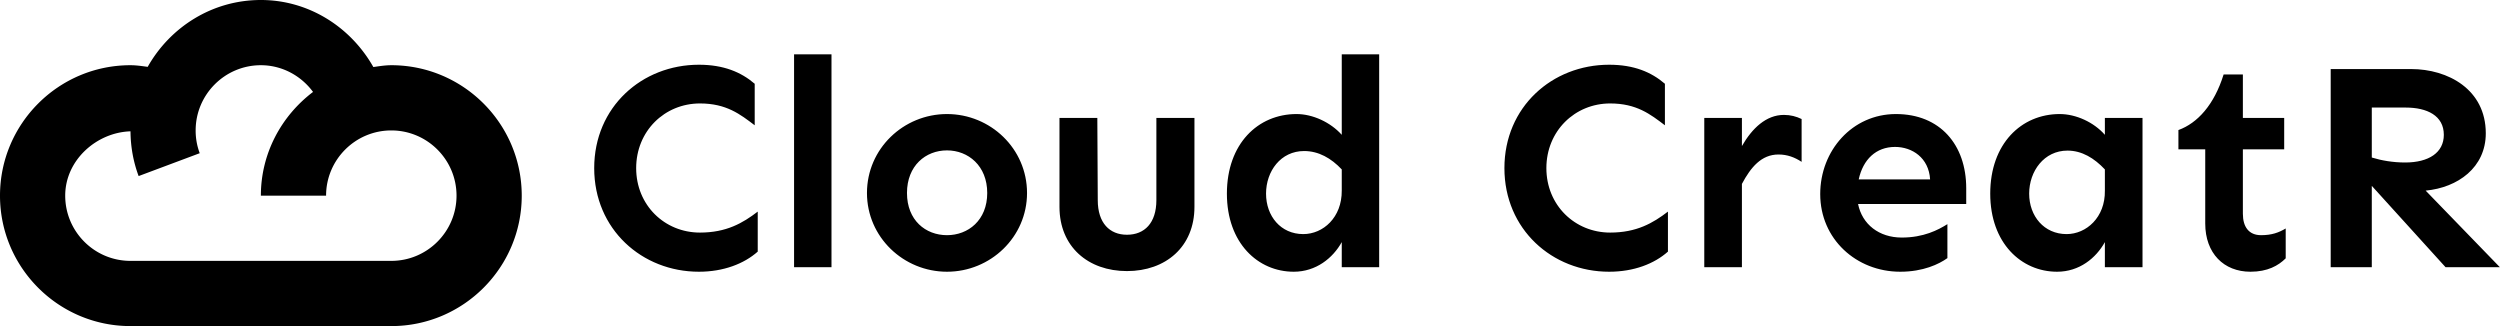
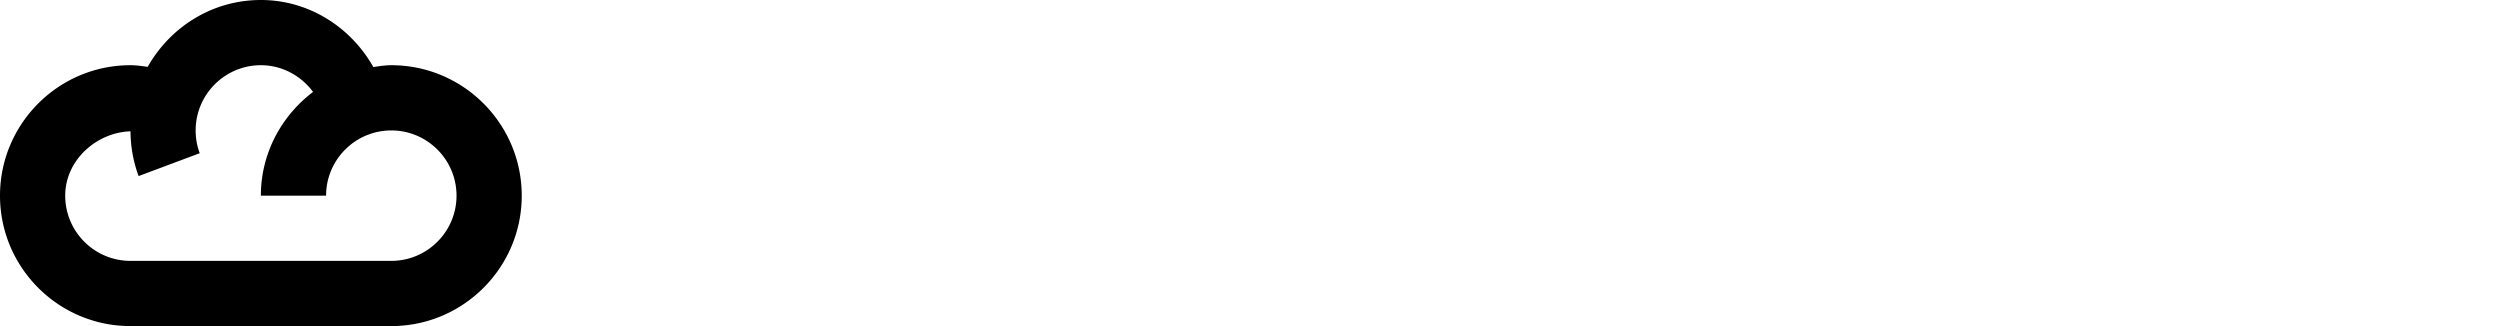
<svg xmlns="http://www.w3.org/2000/svg" data-v-423bf9ae="" viewBox="0 0 690 90" class="iconLeft">
  <g data-v-423bf9ae="" id="6fbaabac-92fd-466e-9b19-7cbe0ebe14d5" fill="black" transform="matrix(5.97,0,0,5.97,160.299,-6.97)">
-     <path d="M5.46 4.16C2.83 4.16 0.62 6.11 0.62 8.94C0.62 11.77 2.83 13.73 5.46 13.73C6.60 13.73 7.55 13.36 8.18 12.80L8.18 10.95C7.49 11.48 6.73 11.92 5.51 11.92C3.87 11.92 2.56 10.65 2.56 8.94C2.56 7.23 3.87 5.95 5.51 5.95C6.73 5.95 7.37 6.45 8.04 6.96L8.04 5.04C7.41 4.50 6.60 4.16 5.46 4.16ZM11.59 13.52L11.59 3.68L9.86 3.68L9.86 13.52ZM16.93 6.44C14.92 6.44 13.23 8.04 13.23 10.09C13.23 12.13 14.92 13.73 16.93 13.73C18.94 13.73 20.63 12.13 20.63 10.09C20.63 8.04 18.94 6.44 16.93 6.44ZM16.93 8.12C17.91 8.12 18.79 8.83 18.79 10.09C18.79 11.35 17.91 12.04 16.93 12.04C15.94 12.04 15.08 11.35 15.08 10.09C15.08 8.83 15.94 8.12 16.93 8.12ZM28.37 6.62L26.61 6.62L26.61 10.42C26.61 11.48 26.06 12.02 25.25 12.02C24.45 12.02 23.90 11.48 23.90 10.42L23.88 6.62L22.13 6.62L22.13 10.73C22.13 12.58 23.46 13.70 25.25 13.70C27.04 13.70 28.37 12.58 28.37 10.73ZM36.91 13.52L36.91 3.68L35.18 3.68L35.18 7.40C34.66 6.82 33.84 6.44 33.09 6.44C31.31 6.44 29.87 7.81 29.87 10.12C29.87 12.41 31.31 13.73 32.96 13.73C33.99 13.73 34.77 13.10 35.18 12.36L35.18 13.52ZM33.44 8.15C34.11 8.15 34.69 8.48 35.18 9.00L35.18 9.98C35.19 11.22 34.32 11.99 33.40 11.99C32.36 11.99 31.68 11.16 31.68 10.12C31.68 9.08 32.36 8.15 33.44 8.15ZM47.54 4.16C44.91 4.16 42.70 6.11 42.70 8.94C42.70 11.77 44.91 13.73 47.54 13.73C48.69 13.73 49.63 13.36 50.26 12.80L50.26 10.95C49.57 11.48 48.81 11.92 47.59 11.92C45.95 11.92 44.64 10.65 44.64 8.94C44.64 7.23 45.95 5.95 47.59 5.95C48.81 5.95 49.45 6.45 50.12 6.96L50.12 5.04C49.49 4.50 48.69 4.16 47.54 4.16ZM55.62 6.48C54.80 6.48 54.15 7.10 53.68 7.92L53.68 6.62L51.94 6.62L51.94 13.52L53.68 13.52L53.68 9.67C54.09 8.90 54.58 8.31 55.37 8.31C55.78 8.31 56.12 8.44 56.44 8.65L56.44 6.67C56.19 6.55 55.93 6.48 55.62 6.48ZM64.05 9.87C64.05 7.86 62.84 6.44 60.80 6.44C58.78 6.44 57.30 8.13 57.30 10.14C57.30 12.22 58.97 13.73 61.00 13.73C62.06 13.73 62.79 13.38 63.18 13.10L63.18 11.53C62.75 11.80 62.08 12.15 61.07 12.15C60.02 12.15 59.24 11.54 59.05 10.60L64.05 10.60ZM59.08 9.46C59.28 8.54 59.88 7.96 60.76 7.96C61.55 7.96 62.32 8.46 62.38 9.46ZM68.37 6.44C66.60 6.44 65.16 7.81 65.16 10.12C65.16 12.41 66.60 13.73 68.25 13.73C69.28 13.73 70.05 13.10 70.46 12.36L70.46 13.52L72.20 13.52L72.20 6.62L70.46 6.62L70.46 7.40C69.95 6.82 69.13 6.44 68.37 6.44ZM68.73 8.13C69.40 8.13 69.97 8.48 70.46 9.00L70.46 9.98C70.48 11.22 69.60 11.99 68.69 11.99C67.65 11.99 66.96 11.16 66.96 10.12C66.96 9.08 67.65 8.13 68.73 8.13ZM76.84 6.62L76.84 4.61L75.95 4.61C75.51 6.02 74.74 6.86 73.86 7.18L73.86 8.07L75.10 8.07L75.10 11.50C75.10 12.88 75.96 13.73 77.19 13.73C77.98 13.73 78.48 13.45 78.82 13.11L78.82 11.73C78.50 11.92 78.18 12.04 77.68 12.04C77.12 12.04 76.84 11.66 76.84 11.05L76.84 8.07L78.75 8.07L78.75 6.62ZM86.21 13.52L88.72 13.52L85.29 9.98C86.78 9.84 88.07 8.91 88.07 7.33C88.07 5.30 86.32 4.36 84.62 4.36L80.90 4.36L80.90 13.52L82.80 13.52L82.80 9.76ZM82.80 6.14L84.37 6.14C85.35 6.14 86.13 6.51 86.13 7.40C86.13 8.22 85.44 8.68 84.34 8.68C83.79 8.68 83.25 8.59 82.80 8.45Z" />
-   </g>
+     </g>
  <g data-v-423bf9ae="" id="c93b321a-c003-4c86-b024-9ab272f4a3d1" transform="matrix(1.44,0,0,1.44,0,0)" stroke="none" fill="black">
    <path d="M75 12.5c-1.184 0-2.307.189-3.442.348C67.199 5.146 59.143 0 50 0c-9.338 0-17.395 5.206-21.691 12.812-1.1-.147-2.198-.312-3.309-.312-13.781 0-25 11.212-25 25 0 13.794 11.219 25 25 25h50c13.781 0 25-11.206 25-25 0-13.788-11.219-25-25-25zM75 50H25c-6.896 0-12.5-5.609-12.5-12.5 0-6.854 6.066-12.14 12.512-12.329.025 2.948.537 5.841 1.562 8.575l11.707-4.382A12.268 12.268 0 0 1 37.5 25c0-6.891 5.604-12.5 12.5-12.5 4.041 0 7.703 2.002 9.998 5.121C53.967 22.187 50 29.357 50 37.5h12.5C62.5 30.609 68.104 25 75 25s12.5 5.609 12.5 12.5S81.896 50 75 50z" />
  </g>
</svg>